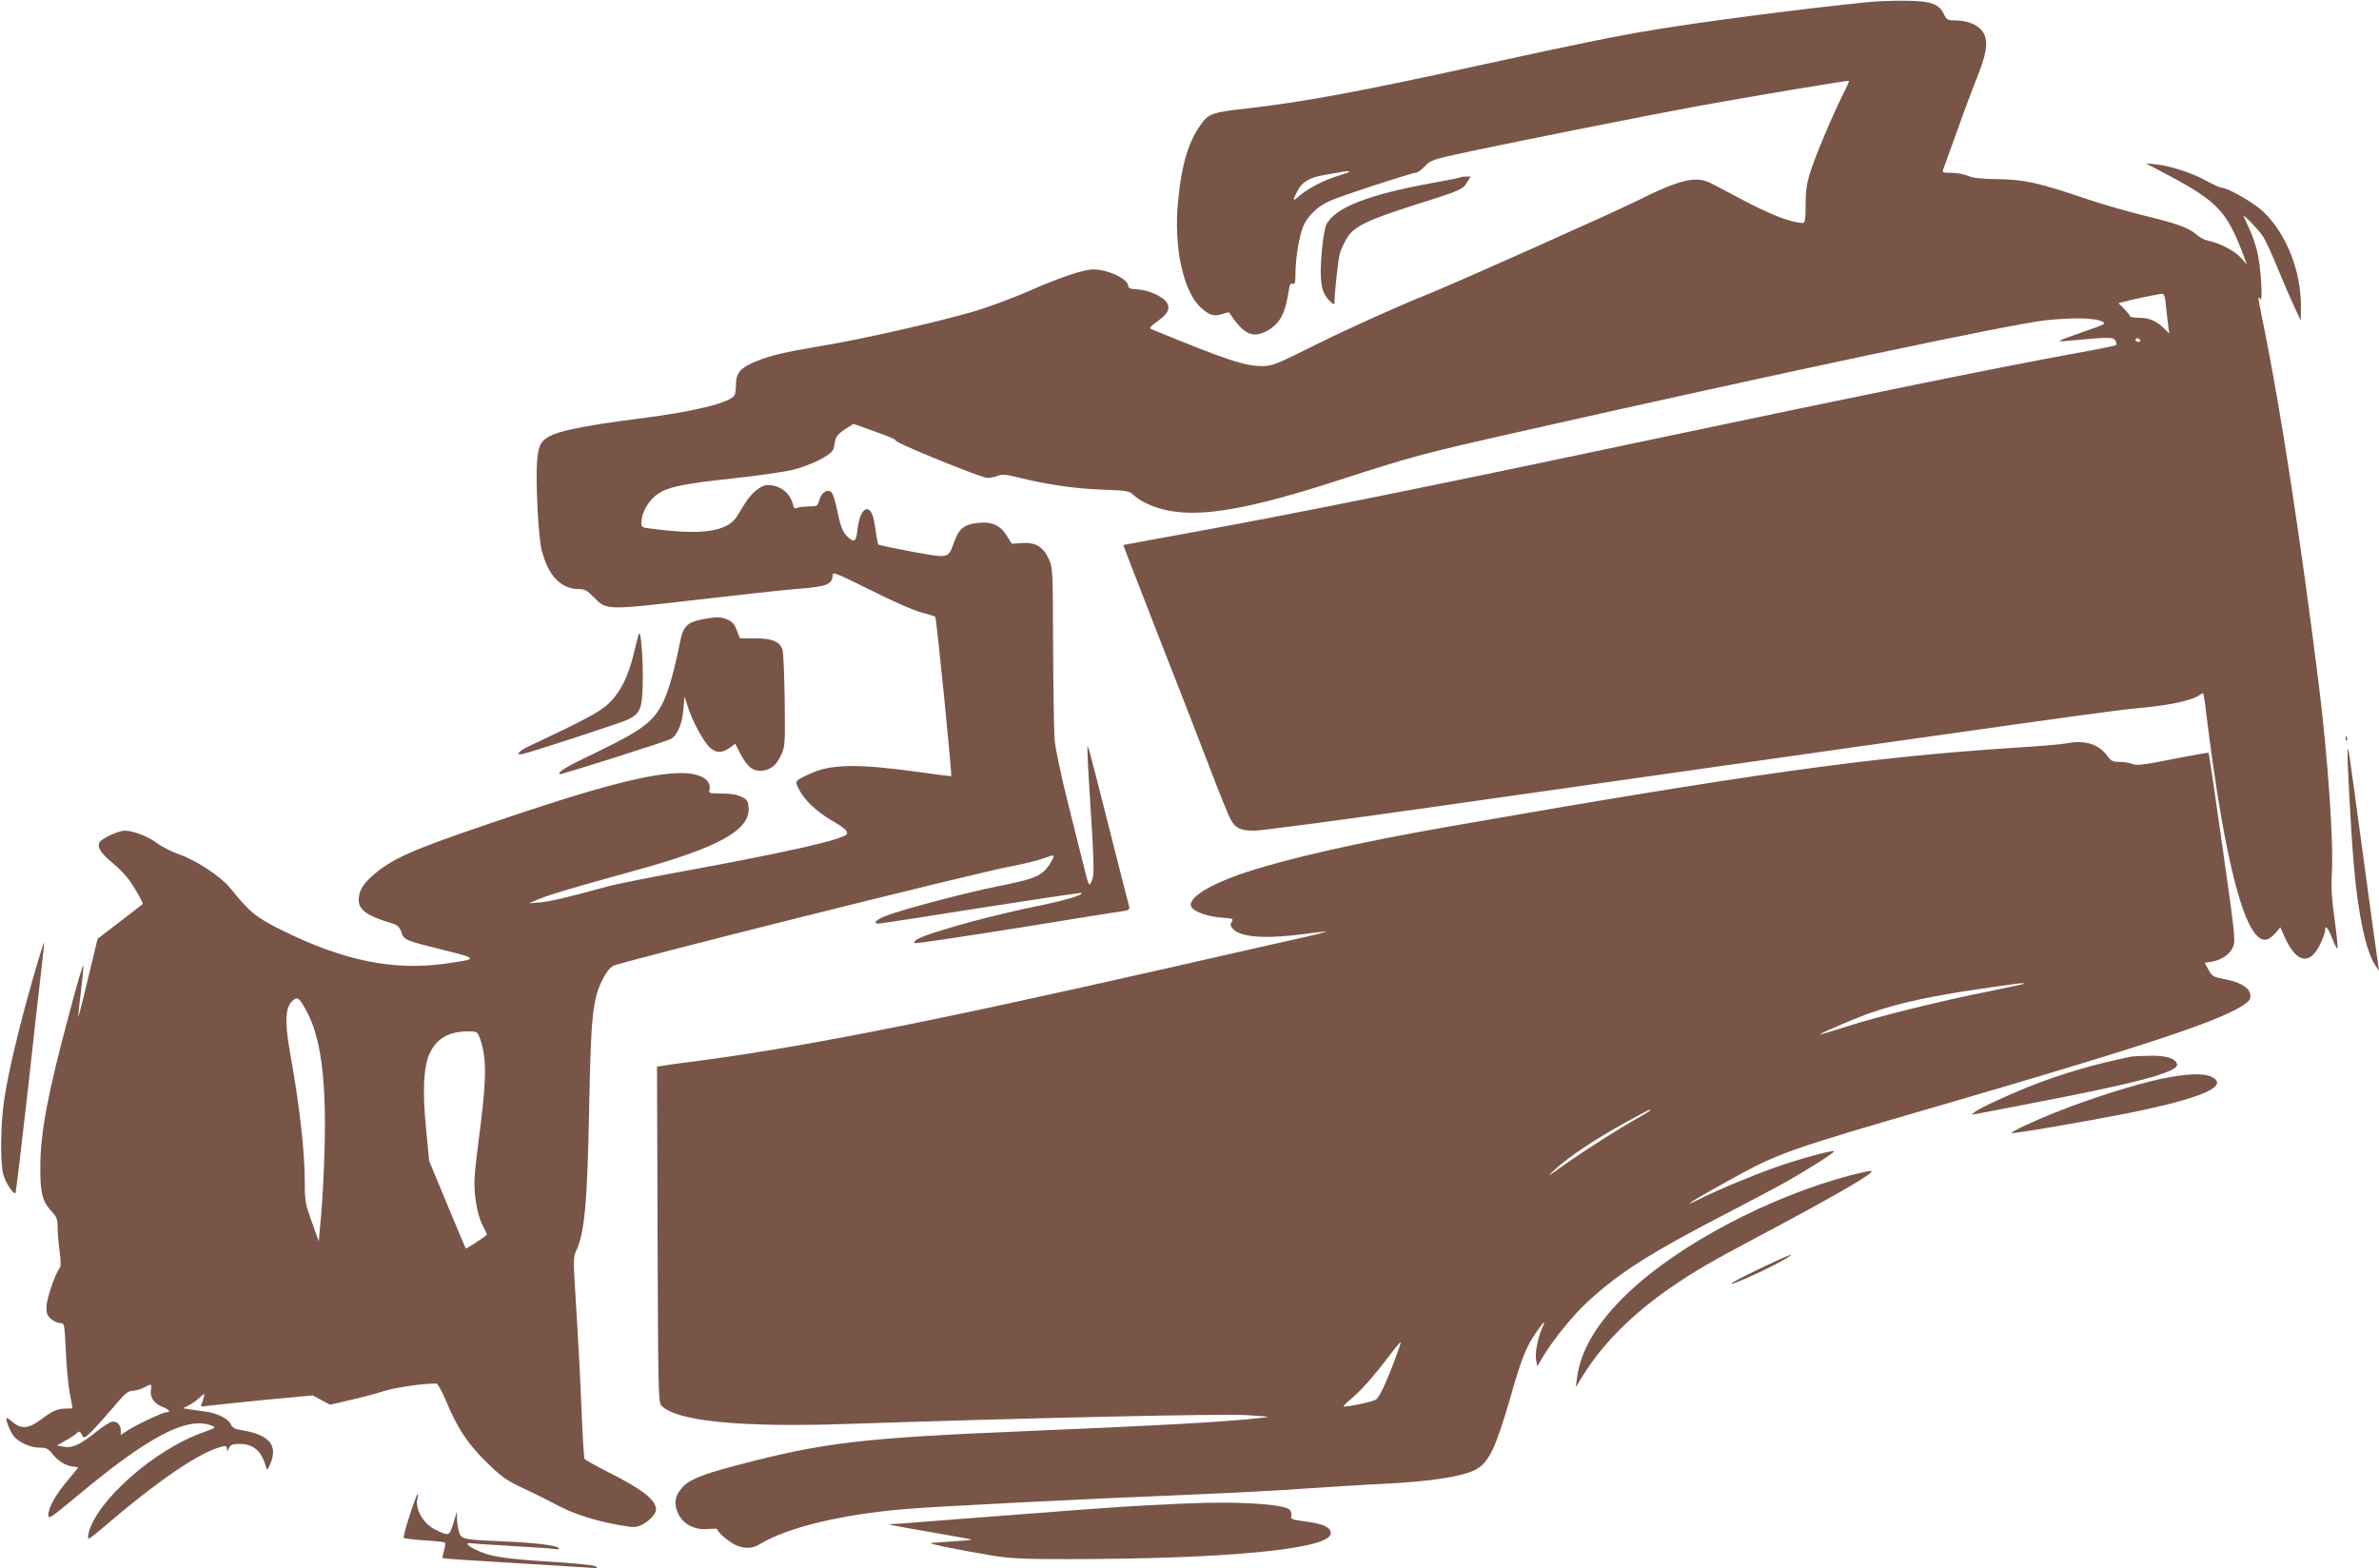
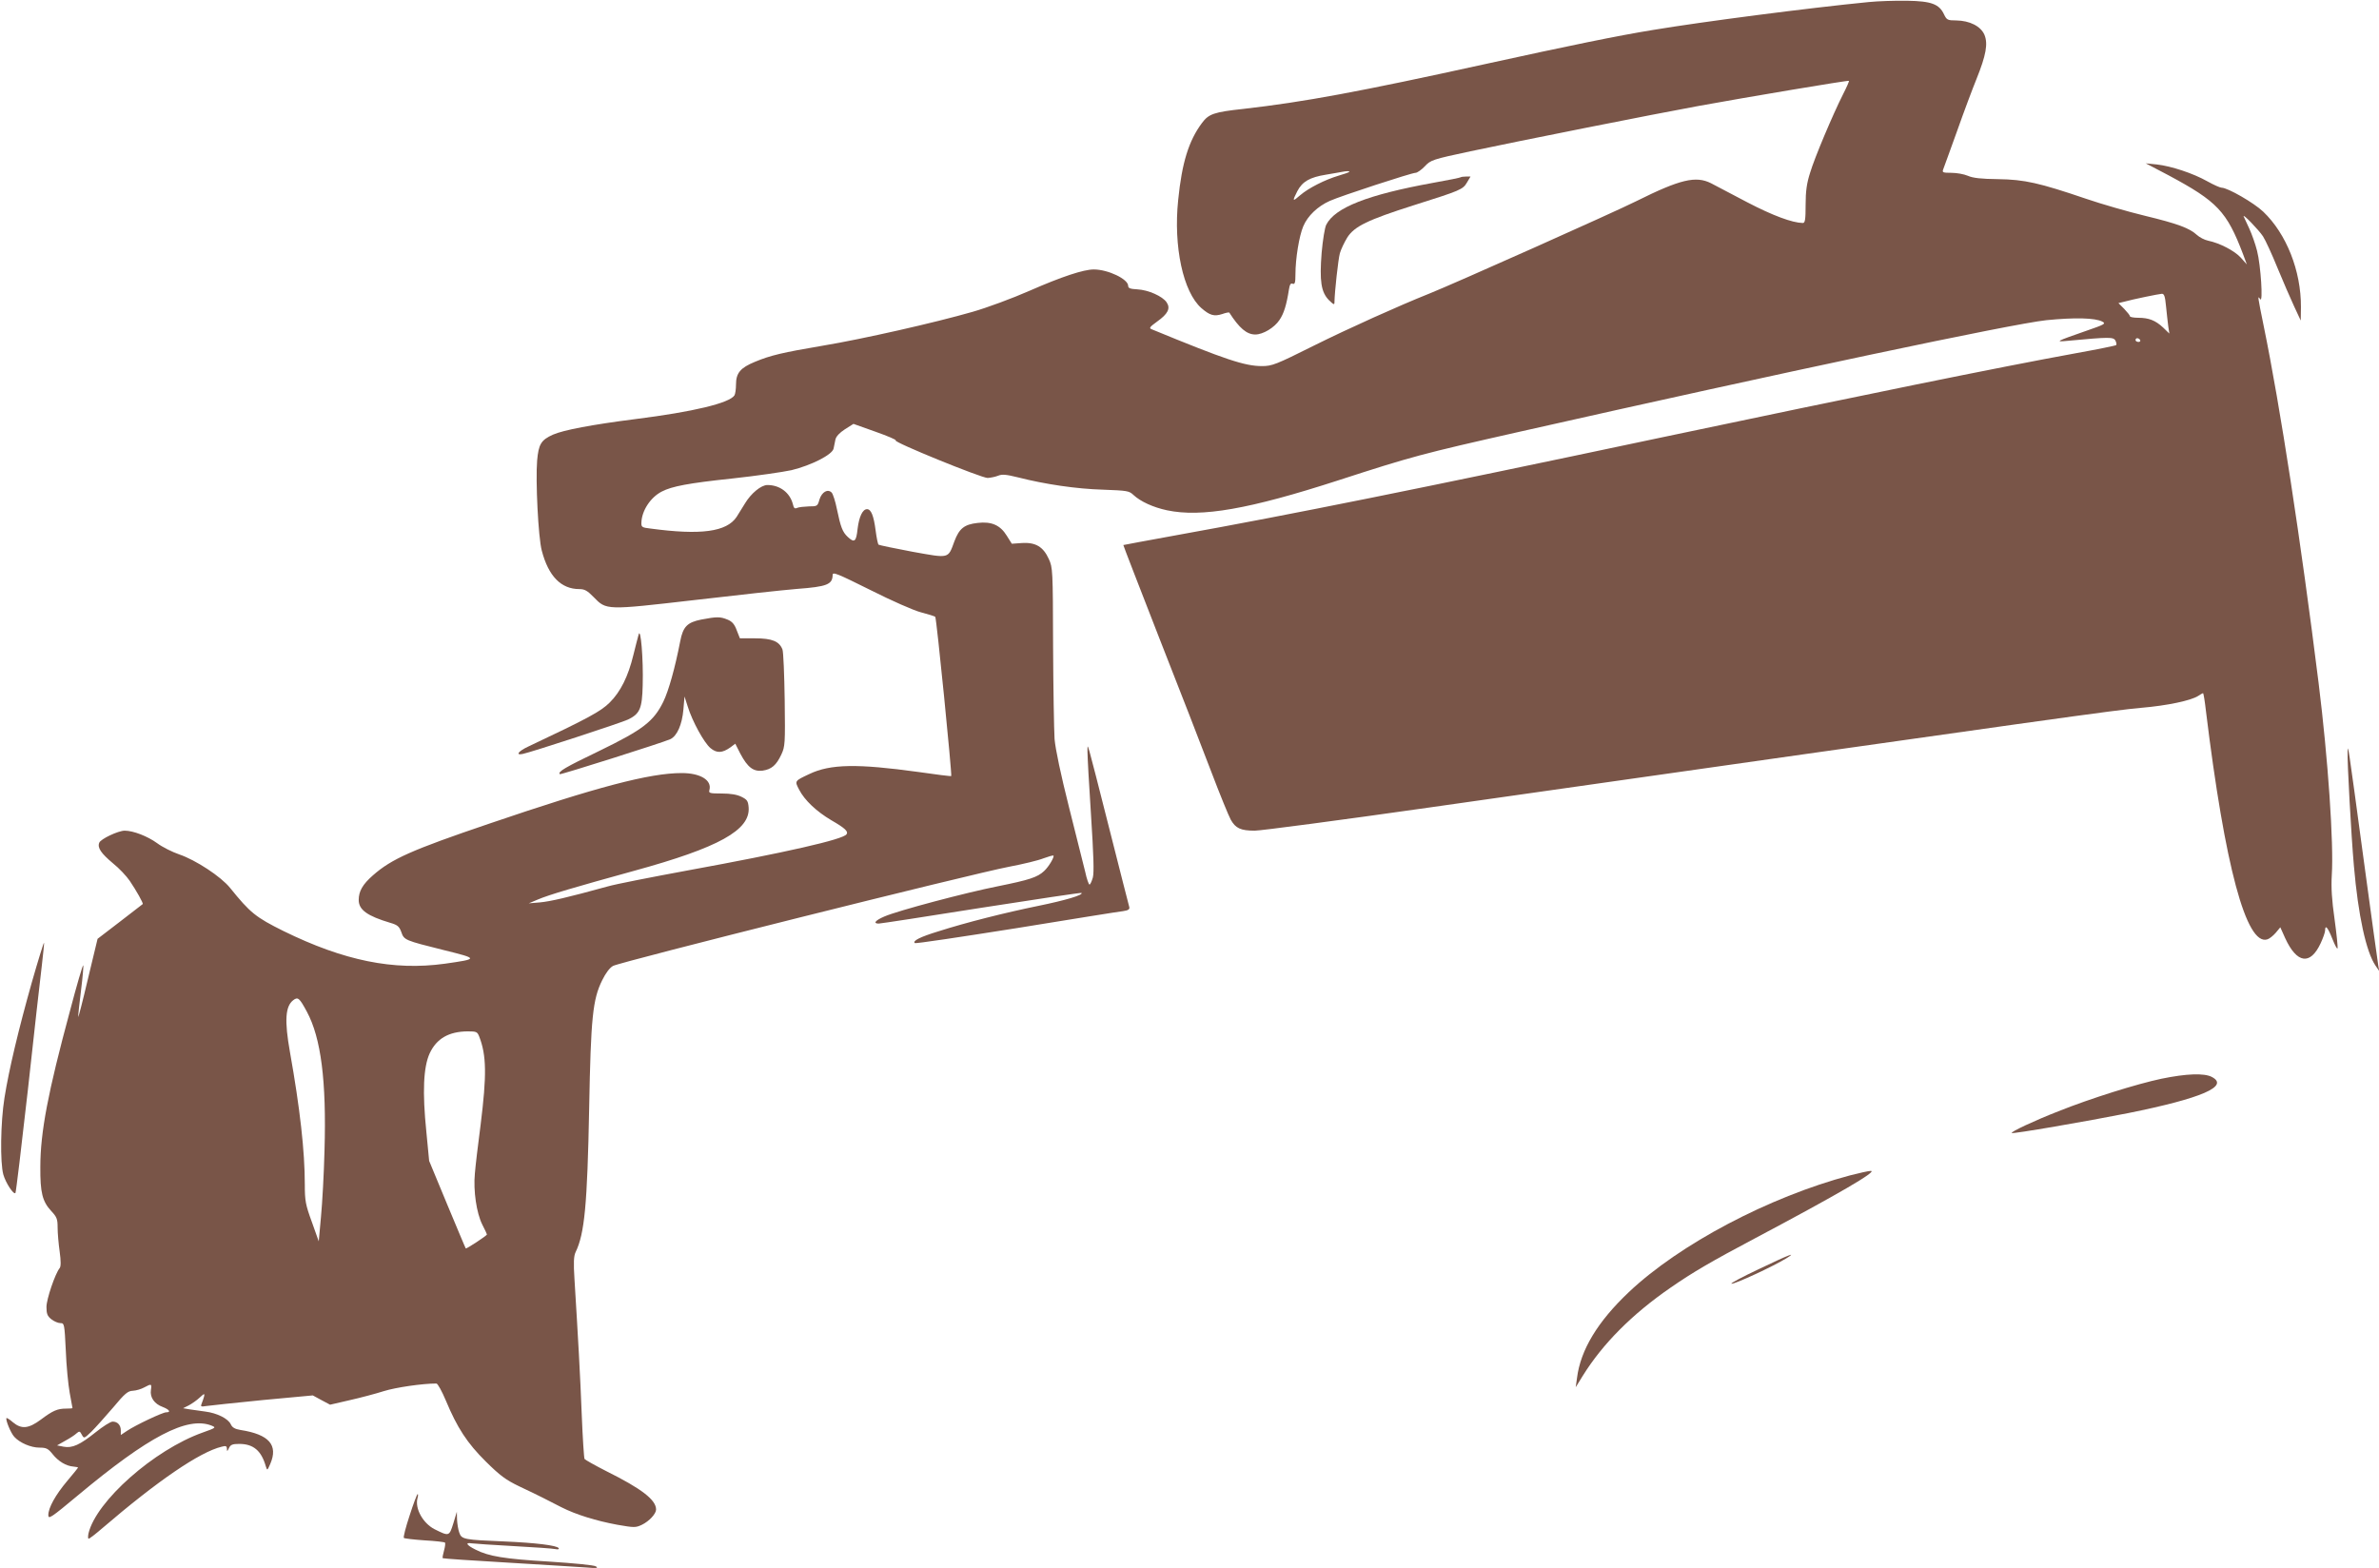
<svg xmlns="http://www.w3.org/2000/svg" version="1.0" width="1280pt" height="844pt" viewBox="0 0 1280 844" preserveAspectRatio="xMidYMid meet">
  <g transform="translate(0,844) scale(0.1,-0.1)" fill="#795548" stroke="none">
    <path d="M10055 8429 c-327 -32 -896 -106 -1160 -150 -191 -31 -449 -84 -905 -184 -678 -149 -975 -204 -1300 -241 -158 -17 -187 -27 -223 -76 -71 -95 -108 -214 -128 -415 -26 -250 27 -495 125 -581 45 -39 68 -46 112 -32 19 7 36 10 38 8 54 -84 94 -118 140 -118 42 0 103 37 130 78 24 35 38 81 51 164 4 27 10 36 20 31 12 -4 15 6 15 50 0 86 20 207 42 259 24 57 78 108 143 137 60 27 440 151 461 151 9 0 32 16 50 35 32 34 40 37 246 81 268 57 997 202 1228 244 258 47 805 139 808 135 2 -2 -12 -34 -31 -71 -56 -111 -154 -343 -178 -424 -18 -56 -24 -99 -24 -172 0 -80 -3 -98 -15 -98 -57 1 -162 40 -300 112 -85 45 -173 91 -194 102 -82 41 -166 21 -401 -96 -113 -57 -989 -448 -1115 -498 -165 -66 -432 -186 -621 -280 -204 -102 -225 -110 -279 -110 -92 0 -195 34 -593 198 -16 6 -12 12 28 41 59 42 74 71 52 104 -22 33 -99 67 -158 70 -38 2 -49 6 -49 19 0 36 -108 88 -185 88 -55 0 -173 -39 -344 -114 -93 -41 -231 -92 -308 -114 -201 -58 -594 -147 -805 -182 -218 -37 -282 -52 -366 -87 -78 -32 -102 -60 -102 -122 0 -25 -4 -51 -8 -58 -26 -42 -222 -89 -532 -128 -235 -30 -388 -59 -445 -84 -64 -29 -77 -51 -85 -139 -9 -108 6 -415 25 -485 36 -138 104 -207 202 -207 28 0 43 -8 77 -43 69 -71 65 -71 543 -16 230 27 478 54 552 60 161 12 190 24 191 75 0 18 24 8 203 -81 113 -57 233 -110 272 -120 39 -10 73 -21 77 -24 7 -6 91 -851 86 -857 -2 -2 -82 8 -178 22 -327 45 -472 43 -585 -11 -81 -38 -80 -37 -55 -85 29 -56 92 -116 173 -164 73 -42 92 -60 82 -75 -16 -28 -330 -99 -855 -195 -195 -36 -389 -74 -430 -86 -218 -60 -310 -81 -365 -86 l-60 -5 50 21 c59 25 194 65 517 154 456 125 625 219 616 341 -3 35 -8 42 -38 57 -24 12 -58 18 -107 18 -65 0 -71 2 -66 19 14 53 -49 91 -149 91 -172 0 -454 -74 -1038 -273 -415 -141 -523 -189 -623 -277 -56 -49 -77 -86 -77 -133 0 -53 46 -86 170 -123 38 -11 48 -19 59 -49 15 -44 18 -45 230 -98 186 -46 186 -47 4 -73 -276 -38 -542 16 -868 176 -149 74 -179 98 -287 232 -49 61 -185 150 -273 180 -38 13 -92 40 -120 61 -51 37 -128 67 -174 67 -35 0 -130 -45 -137 -65 -11 -27 10 -57 73 -110 34 -27 74 -70 91 -95 36 -53 74 -121 70 -125 -2 -1 -57 -44 -123 -95 l-120 -92 -52 -216 c-28 -120 -52 -211 -52 -204 -1 7 6 71 15 143 9 72 14 132 12 135 -3 2 -35 -107 -71 -244 -119 -440 -160 -655 -160 -842 -1 -137 11 -185 58 -236 31 -33 35 -44 35 -90 0 -29 5 -87 11 -129 7 -51 7 -80 0 -89 -24 -29 -71 -167 -71 -209 0 -37 5 -49 26 -66 15 -12 37 -21 49 -21 21 0 22 -4 29 -147 3 -82 13 -184 21 -228 8 -44 15 -81 15 -82 0 -2 -15 -3 -34 -3 -47 0 -72 -11 -136 -59 -66 -49 -104 -53 -150 -15 -17 15 -33 25 -35 23 -7 -7 23 -81 42 -101 29 -32 89 -58 135 -58 37 0 47 -5 71 -35 31 -39 73 -64 112 -67 14 -1 25 -4 25 -5 0 -2 -26 -34 -58 -72 -64 -76 -102 -145 -102 -184 0 -24 14 -15 159 106 381 318 588 426 718 376 27 -11 26 -12 -47 -38 -261 -93 -573 -369 -614 -543 -3 -16 -3 -28 1 -28 5 0 37 25 73 56 296 254 525 411 643 439 22 6 27 4 28 -11 0 -16 2 -16 11 4 9 18 19 22 55 22 76 0 119 -36 143 -120 8 -25 8 -24 24 12 44 102 -6 159 -160 183 -30 5 -44 13 -52 30 -14 31 -74 61 -137 69 -28 4 -66 9 -85 12 l-35 6 30 15 c17 9 43 27 59 42 25 23 28 24 24 6 -3 -11 -9 -28 -13 -38 -7 -16 -4 -18 26 -13 19 3 155 17 303 32 l269 25 46 -25 47 -25 104 24 c58 13 141 35 185 49 64 20 207 41 283 41 7 0 30 -42 51 -92 61 -146 114 -228 215 -328 76 -75 106 -98 181 -134 50 -23 108 -52 130 -63 22 -11 65 -33 96 -49 79 -40 187 -73 300 -94 92 -16 99 -16 133 0 39 19 76 59 76 82 0 52 -78 112 -267 206 -61 31 -114 61 -118 66 -3 6 -10 113 -15 238 -8 210 -20 421 -39 728 -6 92 -4 126 6 147 48 99 63 252 73 777 9 485 19 583 70 686 18 37 40 67 58 77 35 21 1932 496 2132 534 74 14 157 34 184 45 27 10 52 17 54 15 6 -7 -25 -60 -50 -83 -36 -34 -80 -48 -248 -82 -172 -34 -539 -131 -612 -163 -49 -21 -62 -38 -30 -38 9 0 258 38 552 85 294 46 536 82 539 80 11 -11 -87 -40 -234 -70 -176 -36 -387 -89 -537 -137 -98 -30 -139 -51 -126 -63 3 -4 248 33 545 80 296 48 555 90 576 92 28 4 36 10 33 22 -3 9 -50 196 -106 416 -130 512 -118 469 -119 420 0 -22 8 -175 19 -339 14 -219 17 -310 10 -338 -6 -21 -14 -38 -18 -38 -4 0 -15 30 -23 68 -9 37 -48 193 -87 347 -45 179 -73 312 -78 368 -3 49 -7 276 -8 505 -1 406 -2 418 -23 464 -30 66 -71 90 -143 86 l-56 -4 -27 43 c-35 57 -82 78 -157 69 -72 -8 -99 -30 -125 -99 -35 -95 -25 -92 -226 -56 -96 18 -177 35 -182 38 -4 4 -11 39 -16 78 -10 77 -24 113 -46 113 -24 0 -43 -41 -51 -107 -7 -68 -17 -76 -53 -42 -28 26 -38 53 -58 149 -8 41 -21 81 -28 89 -21 22 -53 4 -66 -37 -10 -36 -12 -37 -57 -37 -26 -1 -54 -4 -63 -8 -13 -6 -18 -2 -23 20 -16 62 -70 103 -137 103 -34 0 -88 -45 -120 -98 -12 -20 -33 -54 -46 -74 -54 -80 -192 -99 -465 -62 -44 5 -48 8 -47 32 2 64 49 136 110 167 54 28 142 45 378 70 130 14 274 35 320 45 106 26 219 83 226 116 3 13 7 35 10 49 4 17 22 36 51 55 l46 29 118 -42 c65 -23 115 -44 109 -47 -13 -9 461 -202 495 -202 16 1 41 6 56 12 22 9 43 7 108 -9 145 -37 314 -62 456 -66 131 -5 141 -6 165 -29 38 -35 105 -66 180 -82 185 -39 442 6 921 161 398 129 446 142 973 261 1431 323 2651 581 2837 601 152 15 263 13 302 -8 20 -11 12 -15 -92 -51 -158 -55 -166 -59 -95 -52 226 21 246 21 257 1 5 -10 7 -21 4 -24 -3 -3 -101 -23 -218 -44 -412 -75 -1147 -225 -2238 -455 -1309 -277 -1979 -412 -2600 -524 -157 -29 -286 -52 -286 -53 -1 -1 86 -225 192 -497 107 -272 233 -596 280 -720 47 -124 95 -241 106 -261 26 -46 53 -59 129 -59 33 0 457 56 942 125 3465 493 3673 522 3827 536 141 12 268 39 307 64 12 8 24 15 26 15 3 0 10 -44 16 -97 102 -834 217 -1264 330 -1228 11 3 31 19 45 35 l25 30 26 -58 c63 -137 135 -148 191 -28 13 28 24 59 24 69 0 34 15 16 39 -45 14 -35 26 -58 28 -51 2 6 -5 76 -16 156 -15 105 -19 170 -15 238 11 169 -20 624 -71 1034 -96 768 -206 1485 -295 1919 -34 168 -34 167 -19 146 16 -23 3 182 -17 260 -9 36 -28 90 -42 120 -14 30 -28 60 -30 65 -9 21 81 -72 104 -107 13 -20 48 -96 78 -170 30 -73 71 -167 90 -208 l35 -75 1 73 c1 194 -78 394 -203 513 -49 47 -191 129 -224 129 -8 0 -42 15 -76 34 -78 44 -195 82 -272 91 l-60 6 122 -64 c263 -141 314 -194 402 -426 l20 -54 -33 37 c-34 37 -113 78 -176 91 -19 4 -46 18 -60 31 -39 36 -102 60 -280 103 -91 22 -233 63 -315 91 -253 86 -332 104 -475 106 -90 1 -135 6 -162 18 -21 9 -60 16 -89 16 -45 0 -50 2 -44 18 4 9 37 103 75 207 37 105 84 230 104 279 52 129 63 191 43 239 -20 46 -79 76 -152 77 -46 0 -51 3 -65 32 -26 56 -68 72 -199 74 -64 1 -156 -2 -206 -7z m-2795 -913 c0 -3 -26 -12 -57 -21 -74 -22 -163 -67 -208 -106 -41 -36 -43 -33 -15 22 27 52 67 75 154 89 39 7 78 13 86 15 26 5 40 5 40 1z m4394 -723 c4 -38 9 -86 12 -108 l6 -40 -33 32 c-42 39 -77 53 -135 53 -24 0 -44 4 -44 8 0 5 -14 22 -31 40 l-31 31 29 7 c51 14 188 42 204 43 13 1 18 -13 23 -66z m-139 -183 c3 -5 -1 -10 -9 -10 -9 0 -16 5 -16 10 0 6 4 10 9 10 6 0 13 -4 16 -10z m-9864 -3614 c76 -141 106 -372 95 -746 -3 -124 -12 -285 -19 -358 l-12 -132 -37 104 c-34 93 -38 114 -38 202 0 179 -26 410 -80 713 -30 169 -25 246 18 279 25 19 33 12 73 -62z m927 -133 c40 -102 41 -209 8 -475 -14 -106 -28 -224 -31 -263 -9 -93 9 -213 40 -275 14 -27 25 -51 25 -53 0 -6 -111 -79 -114 -75 -2 2 -46 108 -100 237 l-97 234 -15 156 c-22 215 -16 349 18 423 37 79 102 117 204 118 47 0 52 -2 62 -27z m-1766 -1903 c-6 -40 19 -75 63 -91 36 -14 47 -29 19 -29 -19 0 -165 -69 -211 -100 l-33 -22 0 24 c0 29 -17 48 -44 48 -12 0 -52 -26 -91 -57 -85 -68 -126 -87 -173 -78 l-35 7 44 25 c24 13 52 31 61 40 15 13 18 12 28 -7 12 -22 12 -22 52 16 22 22 74 80 116 129 64 77 80 90 107 91 18 1 45 9 61 18 39 21 41 20 36 -14z" />
    <path d="M7859 7486 c-2 -2 -69 -16 -149 -30 -352 -64 -527 -133 -574 -225 -8 -14 -19 -83 -25 -151 -12 -153 -3 -212 39 -255 27 -26 30 -27 30 -10 1 56 20 229 29 262 6 21 24 59 40 85 38 60 111 95 356 173 253 80 266 85 288 123 l19 32 -24 0 c-14 0 -27 -2 -29 -4z" />
    <path d="M3773 5106 c-75 -15 -98 -38 -113 -116 -28 -144 -62 -266 -91 -326 -52 -106 -110 -151 -345 -265 -185 -89 -224 -112 -212 -125 5 -4 551 169 594 188 37 17 64 79 71 160 l6 70 17 -53 c24 -79 88 -196 123 -225 34 -28 63 -27 108 5 l25 19 28 -55 c39 -73 70 -96 119 -90 48 7 74 29 101 87 20 43 21 58 18 293 -2 136 -7 259 -12 272 -17 44 -56 60 -147 60 l-82 0 -17 43 c-12 33 -25 48 -50 58 -39 16 -57 16 -141 0z" />
    <path d="M3436 5025 c-5 -16 -17 -66 -28 -109 -28 -116 -69 -198 -127 -256 -48 -48 -116 -85 -438 -237 -54 -25 -72 -49 -30 -40 48 10 534 169 566 185 64 31 76 59 79 185 4 141 -11 316 -22 272z" />
-     <path d="M12621 4464 c0 -11 3 -14 6 -6 3 7 2 16 -1 19 -3 4 -6 -2 -5 -13z" />
-     <path d="M11120 4440 c-25 -5 -153 -16 -285 -24 -772 -50 -1424 -141 -3052 -426 -471 -83 -845 -167 -1073 -242 -201 -65 -324 -142 -300 -188 14 -26 86 -52 162 -58 61 -4 66 -6 55 -23 -9 -14 -7 -22 6 -37 42 -46 173 -56 386 -28 63 9 116 14 118 13 1 -2 -84 -23 -190 -46 -105 -24 -419 -94 -697 -158 -1292 -293 -1987 -429 -2580 -503 -47 -6 -96 -13 -110 -16 l-25 -4 3 -902 c3 -833 4 -904 20 -921 77 -85 430 -120 1019 -99 923 31 1994 55 2128 47 138 -9 139 -9 70 -16 -192 -21 -515 -39 -1230 -69 -913 -38 -1109 -61 -1585 -186 -191 -51 -254 -77 -293 -123 -37 -44 -42 -82 -19 -134 26 -59 90 -92 163 -85 27 3 49 2 49 -2 0 -14 55 -62 92 -81 48 -25 95 -24 137 2 146 89 436 159 776 188 171 15 968 55 1610 81 149 6 396 19 550 30 154 10 341 22 415 25 256 12 434 40 502 78 69 38 105 114 184 385 60 212 87 278 139 352 49 69 53 71 30 17 -23 -56 -37 -129 -30 -165 l6 -34 37 61 c56 92 164 223 245 296 166 150 329 254 717 455 140 73 296 155 345 183 115 65 259 157 253 162 -7 8 -189 -42 -313 -86 -123 -43 -304 -118 -410 -171 -117 -58 -38 -8 159 101 266 147 307 162 1151 407 1069 312 1465 442 1607 530 45 29 51 39 44 69 -8 33 -60 62 -137 76 -60 11 -67 15 -86 50 l-21 38 38 6 c53 9 99 40 115 80 14 31 9 73 -57 537 -39 277 -73 505 -75 507 -1 2 -88 -13 -193 -34 -156 -31 -195 -36 -216 -26 -14 6 -45 11 -69 11 -37 0 -47 5 -65 30 -47 66 -120 89 -220 70z m-231 -1294 c-2 -2 -87 -20 -189 -41 -254 -50 -597 -135 -765 -189 -76 -25 -141 -44 -142 -42 -4 4 202 92 272 116 154 53 327 91 600 130 194 29 231 33 224 26z m-2009 -680 c0 -2 -30 -21 -67 -42 -100 -55 -286 -174 -399 -254 -95 -68 -97 -68 -44 -20 71 65 222 166 380 252 129 70 130 71 130 64z m-1376 -1346 c-46 -121 -80 -195 -100 -211 -13 -10 -131 -37 -173 -38 -7 -1 8 17 35 38 54 45 123 122 208 234 32 43 60 76 62 74 2 -2 -13 -46 -32 -97z" />
    <path d="M12631 4394 c-2 -56 19 -444 34 -614 23 -267 66 -462 116 -536 l20 -29 -5 30 c-3 17 -39 278 -80 580 -85 629 -83 612 -85 569z" />
    <path d="M171 3153 c-71 -252 -123 -469 -147 -621 -21 -131 -24 -349 -6 -413 13 -45 55 -109 65 -99 3 3 33 253 67 555 33 303 67 604 75 669 8 66 13 121 12 123 -2 2 -32 -95 -66 -214z" />
-     <path d="M11465 2754 c-206 -43 -379 -94 -555 -164 -123 -50 -260 -114 -285 -134 -20 -16 -19 -16 5 -11 14 3 144 28 290 56 582 111 810 172 793 214 -11 31 -59 45 -145 44 -46 -1 -92 -3 -103 -5z" />
    <path d="M11629 2635 c-132 -28 -379 -105 -554 -175 -128 -50 -258 -111 -251 -117 5 -6 404 63 626 107 397 80 547 145 450 195 -41 21 -135 18 -271 -10z" />
    <path d="M9954 2115 c-436 -116 -917 -370 -1190 -628 -168 -159 -260 -311 -279 -462 l-7 -50 37 60 c108 174 266 333 475 477 120 83 218 140 450 263 447 237 667 365 625 364 -11 0 -61 -11 -111 -24z" />
    <path d="M9464 1611 c-89 -42 -155 -77 -148 -79 15 -4 228 95 294 136 62 38 19 22 -146 -57z" />
    <path d="M2204 285 c-21 -63 -35 -118 -31 -121 3 -3 53 -9 111 -13 57 -3 107 -9 110 -12 3 -3 1 -22 -5 -43 -6 -21 -9 -39 -7 -41 2 -2 161 -13 353 -24 193 -12 382 -23 420 -26 56 -5 66 -3 51 6 -11 7 -117 17 -255 26 -236 14 -322 28 -392 64 -49 24 -58 40 -22 34 15 -2 118 -9 228 -15 110 -6 211 -13 223 -16 14 -3 21 -1 18 5 -9 15 -127 29 -290 36 -219 9 -233 11 -245 48 -6 16 -11 48 -12 71 l-1 41 -19 -63 c-22 -70 -23 -70 -101 -31 -62 32 -106 110 -92 166 4 13 4 23 1 23 -3 0 -23 -52 -43 -115z" />
-     <path d="M6485 353 c-55 -1 -192 -7 -305 -13 -187 -10 -358 -23 -1095 -80 -137 -11 -263 -21 -280 -21 -38 -2 -40 -1 210 -45 116 -20 211 -37 213 -39 2 -2 -41 -6 -95 -9 -54 -4 -109 -8 -123 -9 -26 -2 138 -36 330 -68 95 -16 167 -19 410 -19 865 1 1410 55 1410 139 0 32 -40 51 -132 63 -75 10 -85 13 -80 30 2 10 -1 24 -7 32 -23 28 -218 44 -456 39z" />
  </g>
</svg>